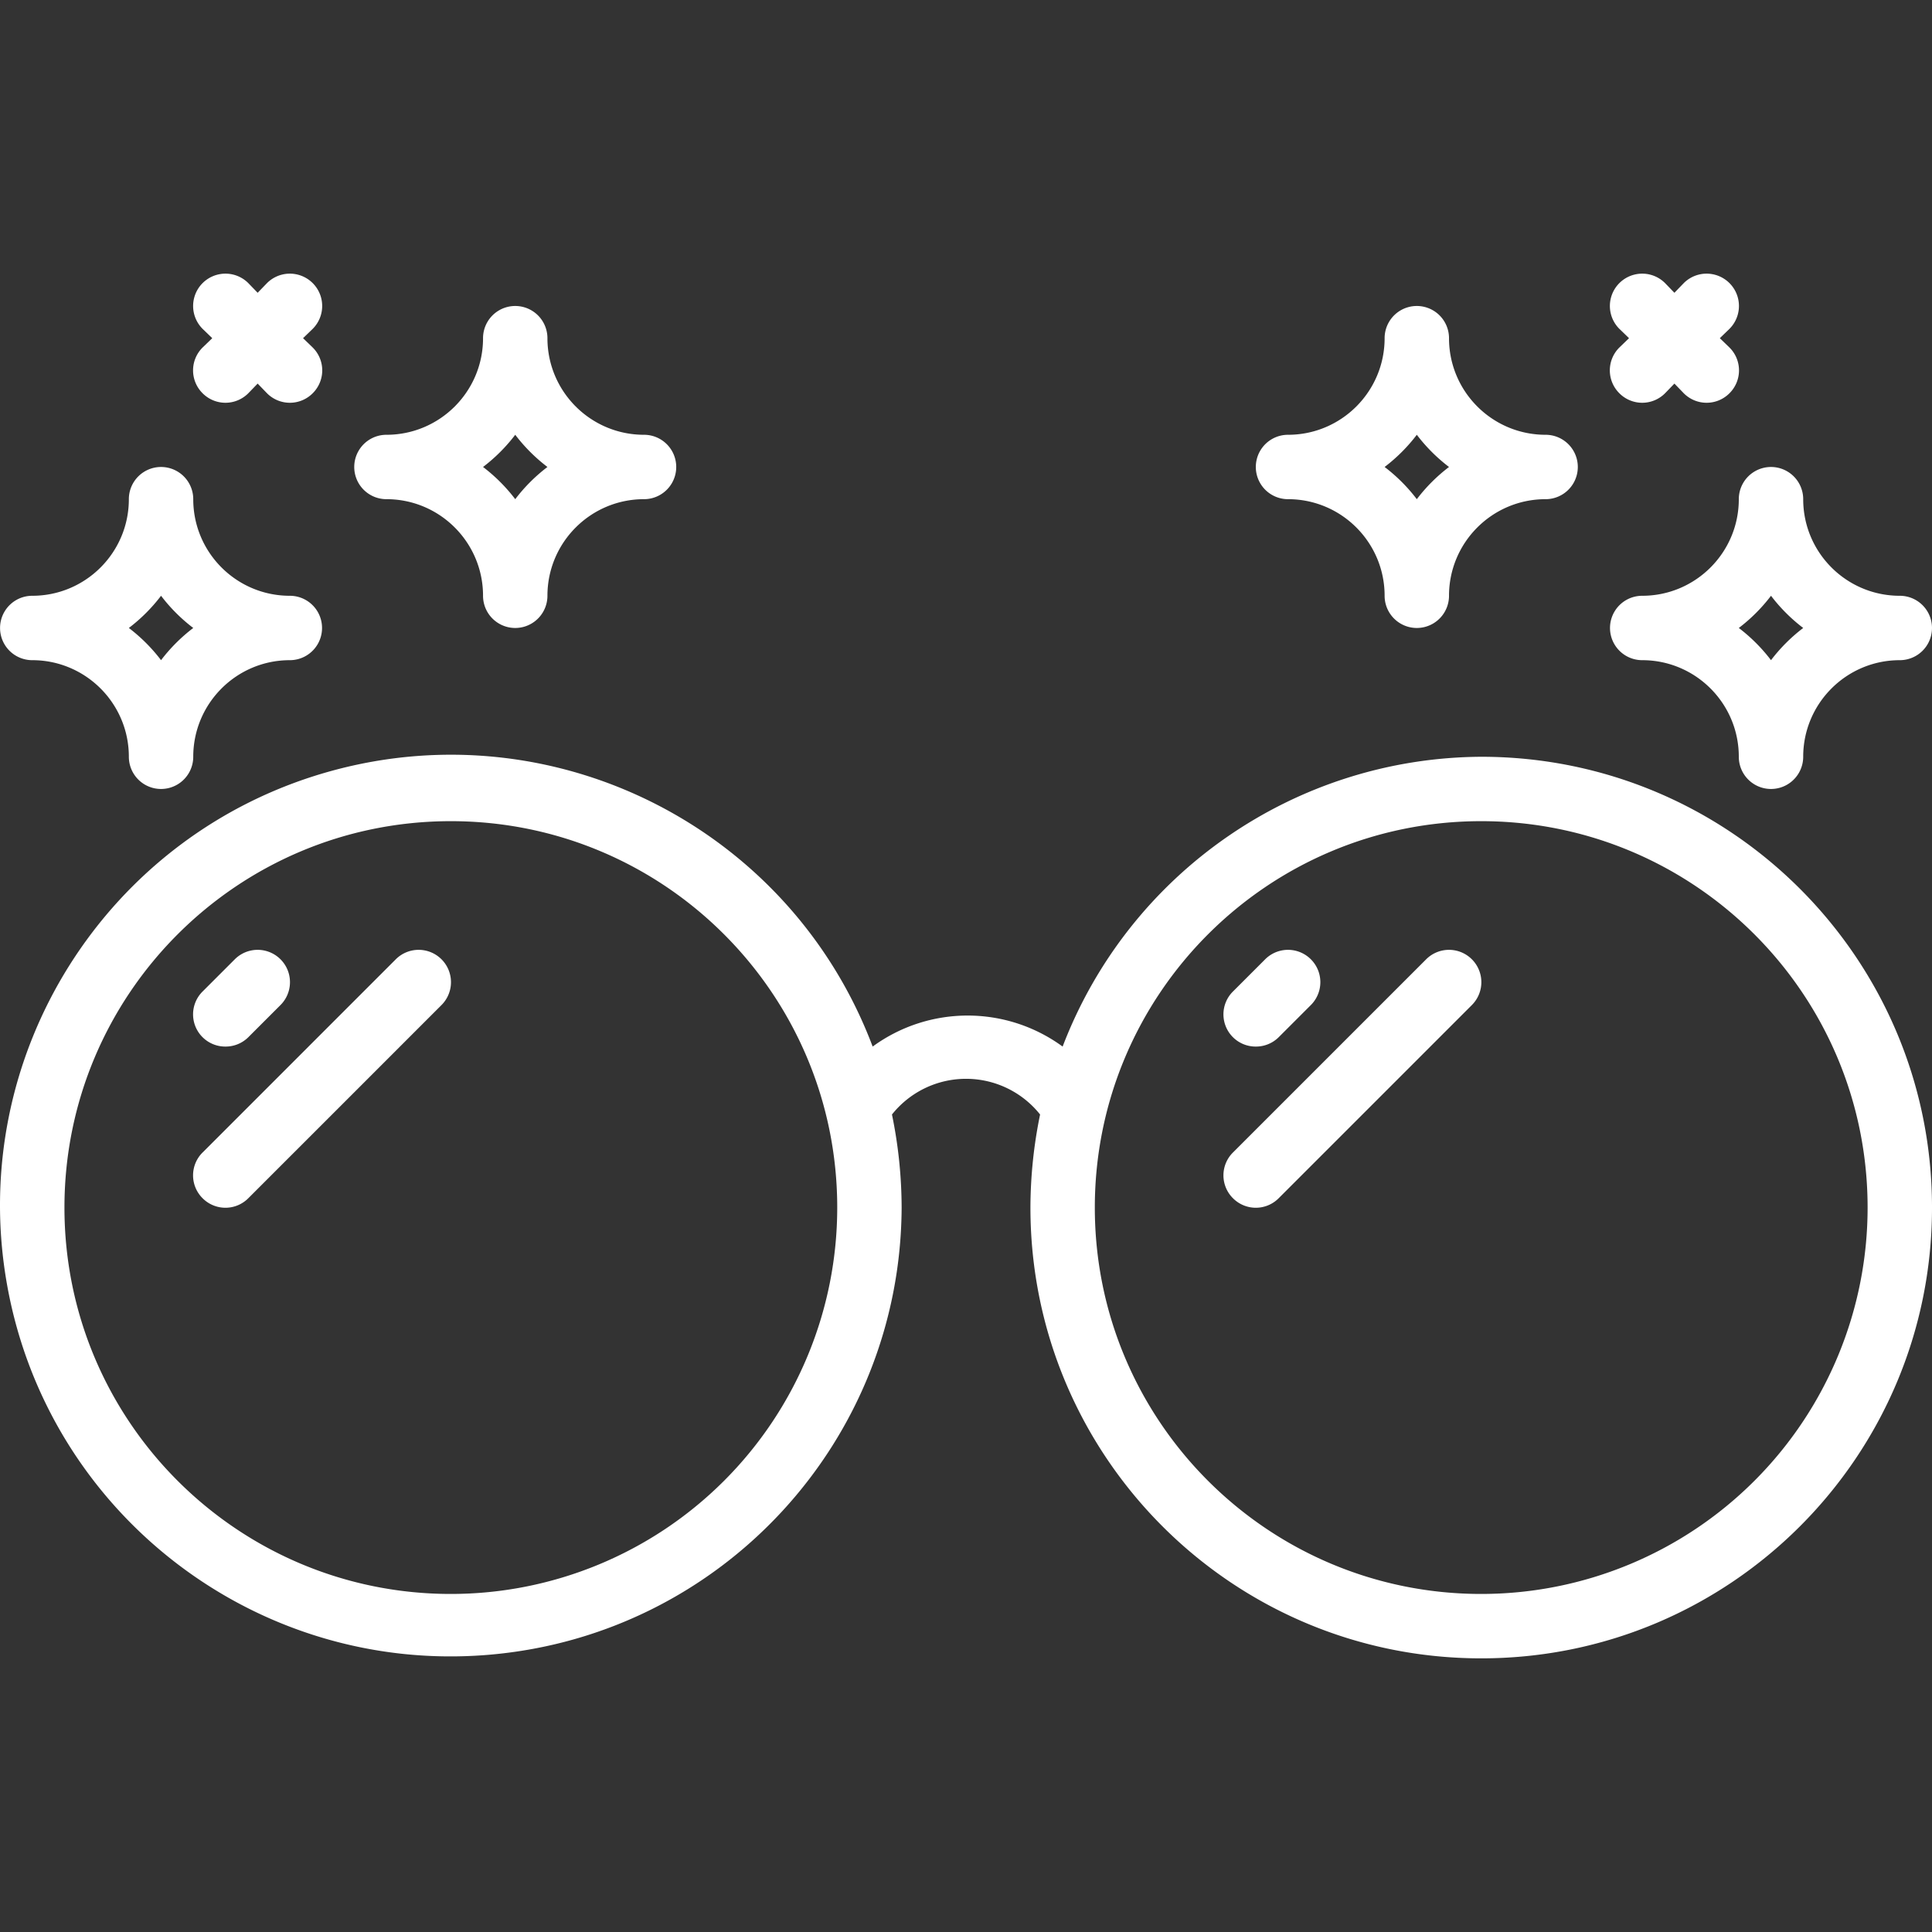
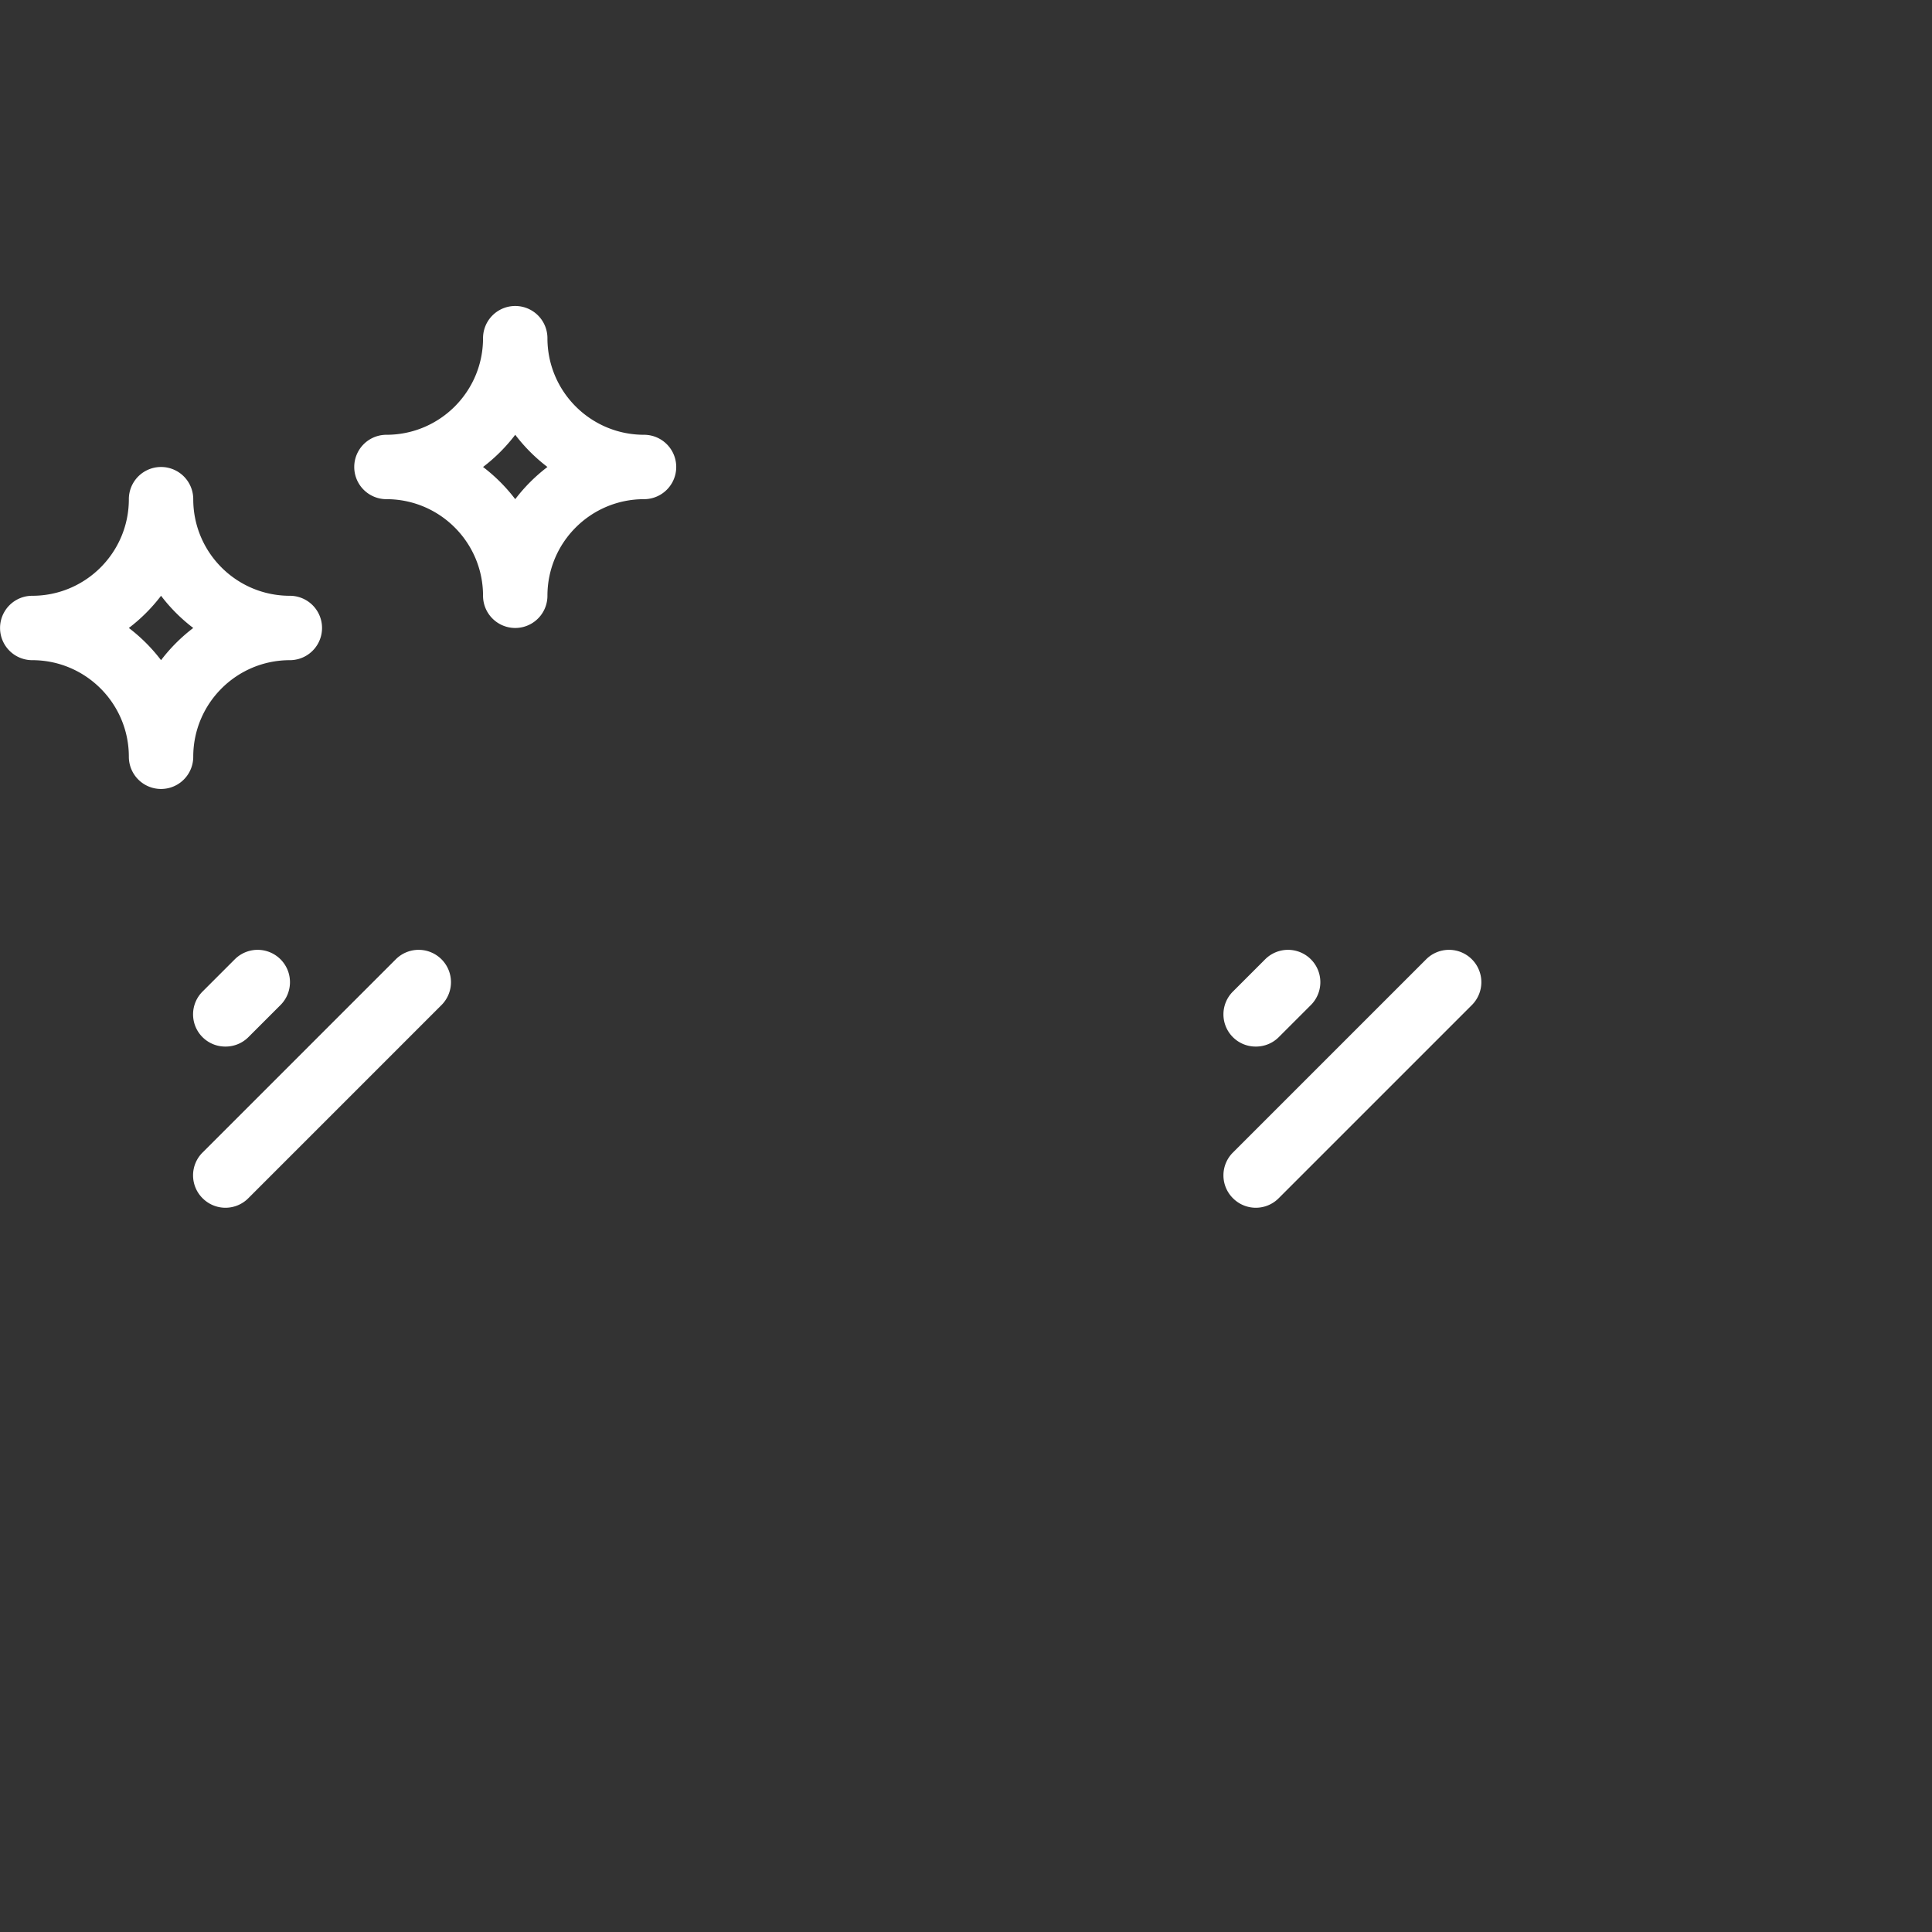
<svg xmlns="http://www.w3.org/2000/svg" version="1.1" width="512" height="512" x="0" y="0" viewBox="0 0 512.014 512.014" style="enable-background:new 0 0 512 512" xml:space="preserve">
  <rect x="0" y="0" width="512.014" height="512.014" fill="#333333" stroke="none" />
  <g>
    <g fill-rule="evenodd" clip-rule="evenodd">
      <path d="M59.748 277.358a8.533 8.533 0 0 0 6.059-2.475l8.533-8.533a8.568 8.568 0 0 0-12.117-12.117l-8.533 8.533a8.534 8.534 0 0 0 6.058 14.592zM104.889 254.233l-51.2 51.2a8.534 8.534 0 0 0 0 12.118 8.534 8.534 0 0 0 12.118 0l51.2-51.2a8.568 8.568 0 0 0 0-12.117 8.567 8.567 0 0 0-12.118-.001zM332.814 277.358a8.533 8.533 0 0 0 6.059-2.475l8.533-8.533a8.568 8.568 0 0 0-12.117-12.117l-8.533 8.533a8.534 8.534 0 0 0 6.058 14.592zM377.956 254.233l-51.2 51.2a8.534 8.534 0 0 0 0 12.118 8.534 8.534 0 0 0 12.118 0l51.2-51.2a8.568 8.568 0 0 0 0-12.117 8.567 8.567 0 0 0-12.118-.001z" fill="#ffffff" opacity="1" data-original="#000000" />
    </g>
-     <path d="M435.214 174.958c14.138 0 25.6 11.462 25.6 25.6a8.533 8.533 0 0 0 17.066 0c0-14.138 11.462-25.6 25.6-25.6a8.533 8.533 0 0 0 0-17.066c-14.138 0-25.6-11.462-25.6-25.6a8.533 8.533 0 0 0-17.066 0c0 14.138-11.462 25.6-25.6 25.6a8.533 8.533 0 0 0 0 17.066zm34.134-17.067a44.867 44.867 0 0 0 8.533 8.533 44.867 44.867 0 0 0-8.533 8.533 44.867 44.867 0 0 0-8.533-8.533 44.896 44.896 0 0 0 8.533-8.533zM341.348 132.291c14.138 0 25.6 11.462 25.6 25.6a8.533 8.533 0 0 0 17.066 0c0-14.138 11.462-25.6 25.6-25.6a8.533 8.533 0 0 0 0-17.066c-14.138 0-25.6-11.462-25.6-25.6a8.533 8.533 0 0 0-17.066 0c0 14.138-11.462 25.6-25.6 25.6a8.533 8.533 0 0 0 0 17.066zm34.133-17.066a44.867 44.867 0 0 0 8.533 8.533 44.867 44.867 0 0 0-8.533 8.533 44.867 44.867 0 0 0-8.533-8.533 44.896 44.896 0 0 0 8.533-8.533z" fill="#ffffff" opacity="1" data-original="#000000" />
-     <path fill-rule="evenodd" d="M429.156 104.217a8.534 8.534 0 0 0 12.118 0l2.475-2.56 2.475 2.56a8.534 8.534 0 0 0 12.118 0 8.534 8.534 0 0 0 0-12.118l-2.56-2.475 2.56-2.475a8.568 8.568 0 0 0-12.117-12.117l-2.475 2.56-2.475-2.56a8.568 8.568 0 0 0-12.117 12.117l2.56 2.475-2.56 2.475a8.534 8.534 0 0 0-.002 12.118z" clip-rule="evenodd" fill="#ffffff" opacity="1" data-original="#000000" />
    <path d="M8.548 174.958c14.138 0 25.6 11.462 25.6 25.6a8.533 8.533 0 0 0 17.066 0c0-14.138 11.462-25.6 25.6-25.6a8.533 8.533 0 0 0 0-17.066c-14.138 0-25.6-11.462-25.6-25.6a8.533 8.533 0 0 0-17.066 0c0 14.138-11.462 25.6-25.6 25.6a8.533 8.533 0 0 0 0 17.066zm34.133-17.067a44.867 44.867 0 0 0 8.533 8.533 44.867 44.867 0 0 0-8.533 8.533 44.867 44.867 0 0 0-8.533-8.533 44.867 44.867 0 0 0 8.533-8.533zM102.414 132.291c14.138 0 25.6 11.462 25.6 25.6a8.533 8.533 0 0 0 17.066 0c0-14.138 11.462-25.6 25.6-25.6a8.533 8.533 0 0 0 0-17.066c-14.139 0-25.6-11.462-25.6-25.6a8.533 8.533 0 0 0-17.066 0c0 14.138-11.462 25.6-25.6 25.6a8.533 8.533 0 0 0 0 17.066zm34.134-17.066a44.867 44.867 0 0 0 8.533 8.533 44.867 44.867 0 0 0-8.533 8.533 44.867 44.867 0 0 0-8.533-8.533 44.925 44.925 0 0 0 8.533-8.533z" fill="#ffffff" opacity="1" data-original="#000000" />
-     <path fill-rule="evenodd" d="M53.689 104.217a8.534 8.534 0 0 0 12.118 0l2.475-2.56 2.475 2.56a8.534 8.534 0 0 0 12.118 0 8.534 8.534 0 0 0 0-12.118l-2.56-2.475 2.56-2.475a8.568 8.568 0 0 0-12.117-12.117l-2.475 2.56-2.475-2.56a8.568 8.568 0 0 0-12.117 12.117l2.56 2.475-2.56 2.475a8.534 8.534 0 0 0-.002 12.118z" clip-rule="evenodd" fill="#ffffff" opacity="1" data-original="#000000" />
-     <path d="M392.548 200.558c-49.278.27-93.334 30.771-110.933 76.8-14.994-10.957-35.353-10.957-50.347 0-21.789-57.792-84.036-89.448-143.573-73.014-59.536 16.433-96.731 75.538-85.79 136.324s66.412 103.211 127.942 97.852 108.832-56.733 109.101-118.495a123.305 123.305 0 0 0-2.56-24.661 25.089 25.089 0 0 1 39.254 0 123.32 123.32 0 0 0-2.56 24.661c0 65.98 53.487 119.467 119.467 119.467s119.467-53.487 119.467-119.467-53.489-119.467-119.468-119.467zM119.481 422.425c-56.554 0-102.4-45.846-102.4-102.4s45.846-102.4 102.4-102.4 102.4 45.846 102.4 102.4a102.404 102.404 0 0 1-29.992 72.408 102.404 102.404 0 0 1-72.408 29.992zm273.067 0c-56.554 0-102.4-45.846-102.4-102.4s45.846-102.4 102.4-102.4 102.4 45.846 102.4 102.4a102.404 102.404 0 0 1-29.992 72.408 102.404 102.404 0 0 1-72.408 29.992z" fill="#ffffff" opacity="1" data-original="#000000" />
  </g>
</svg>